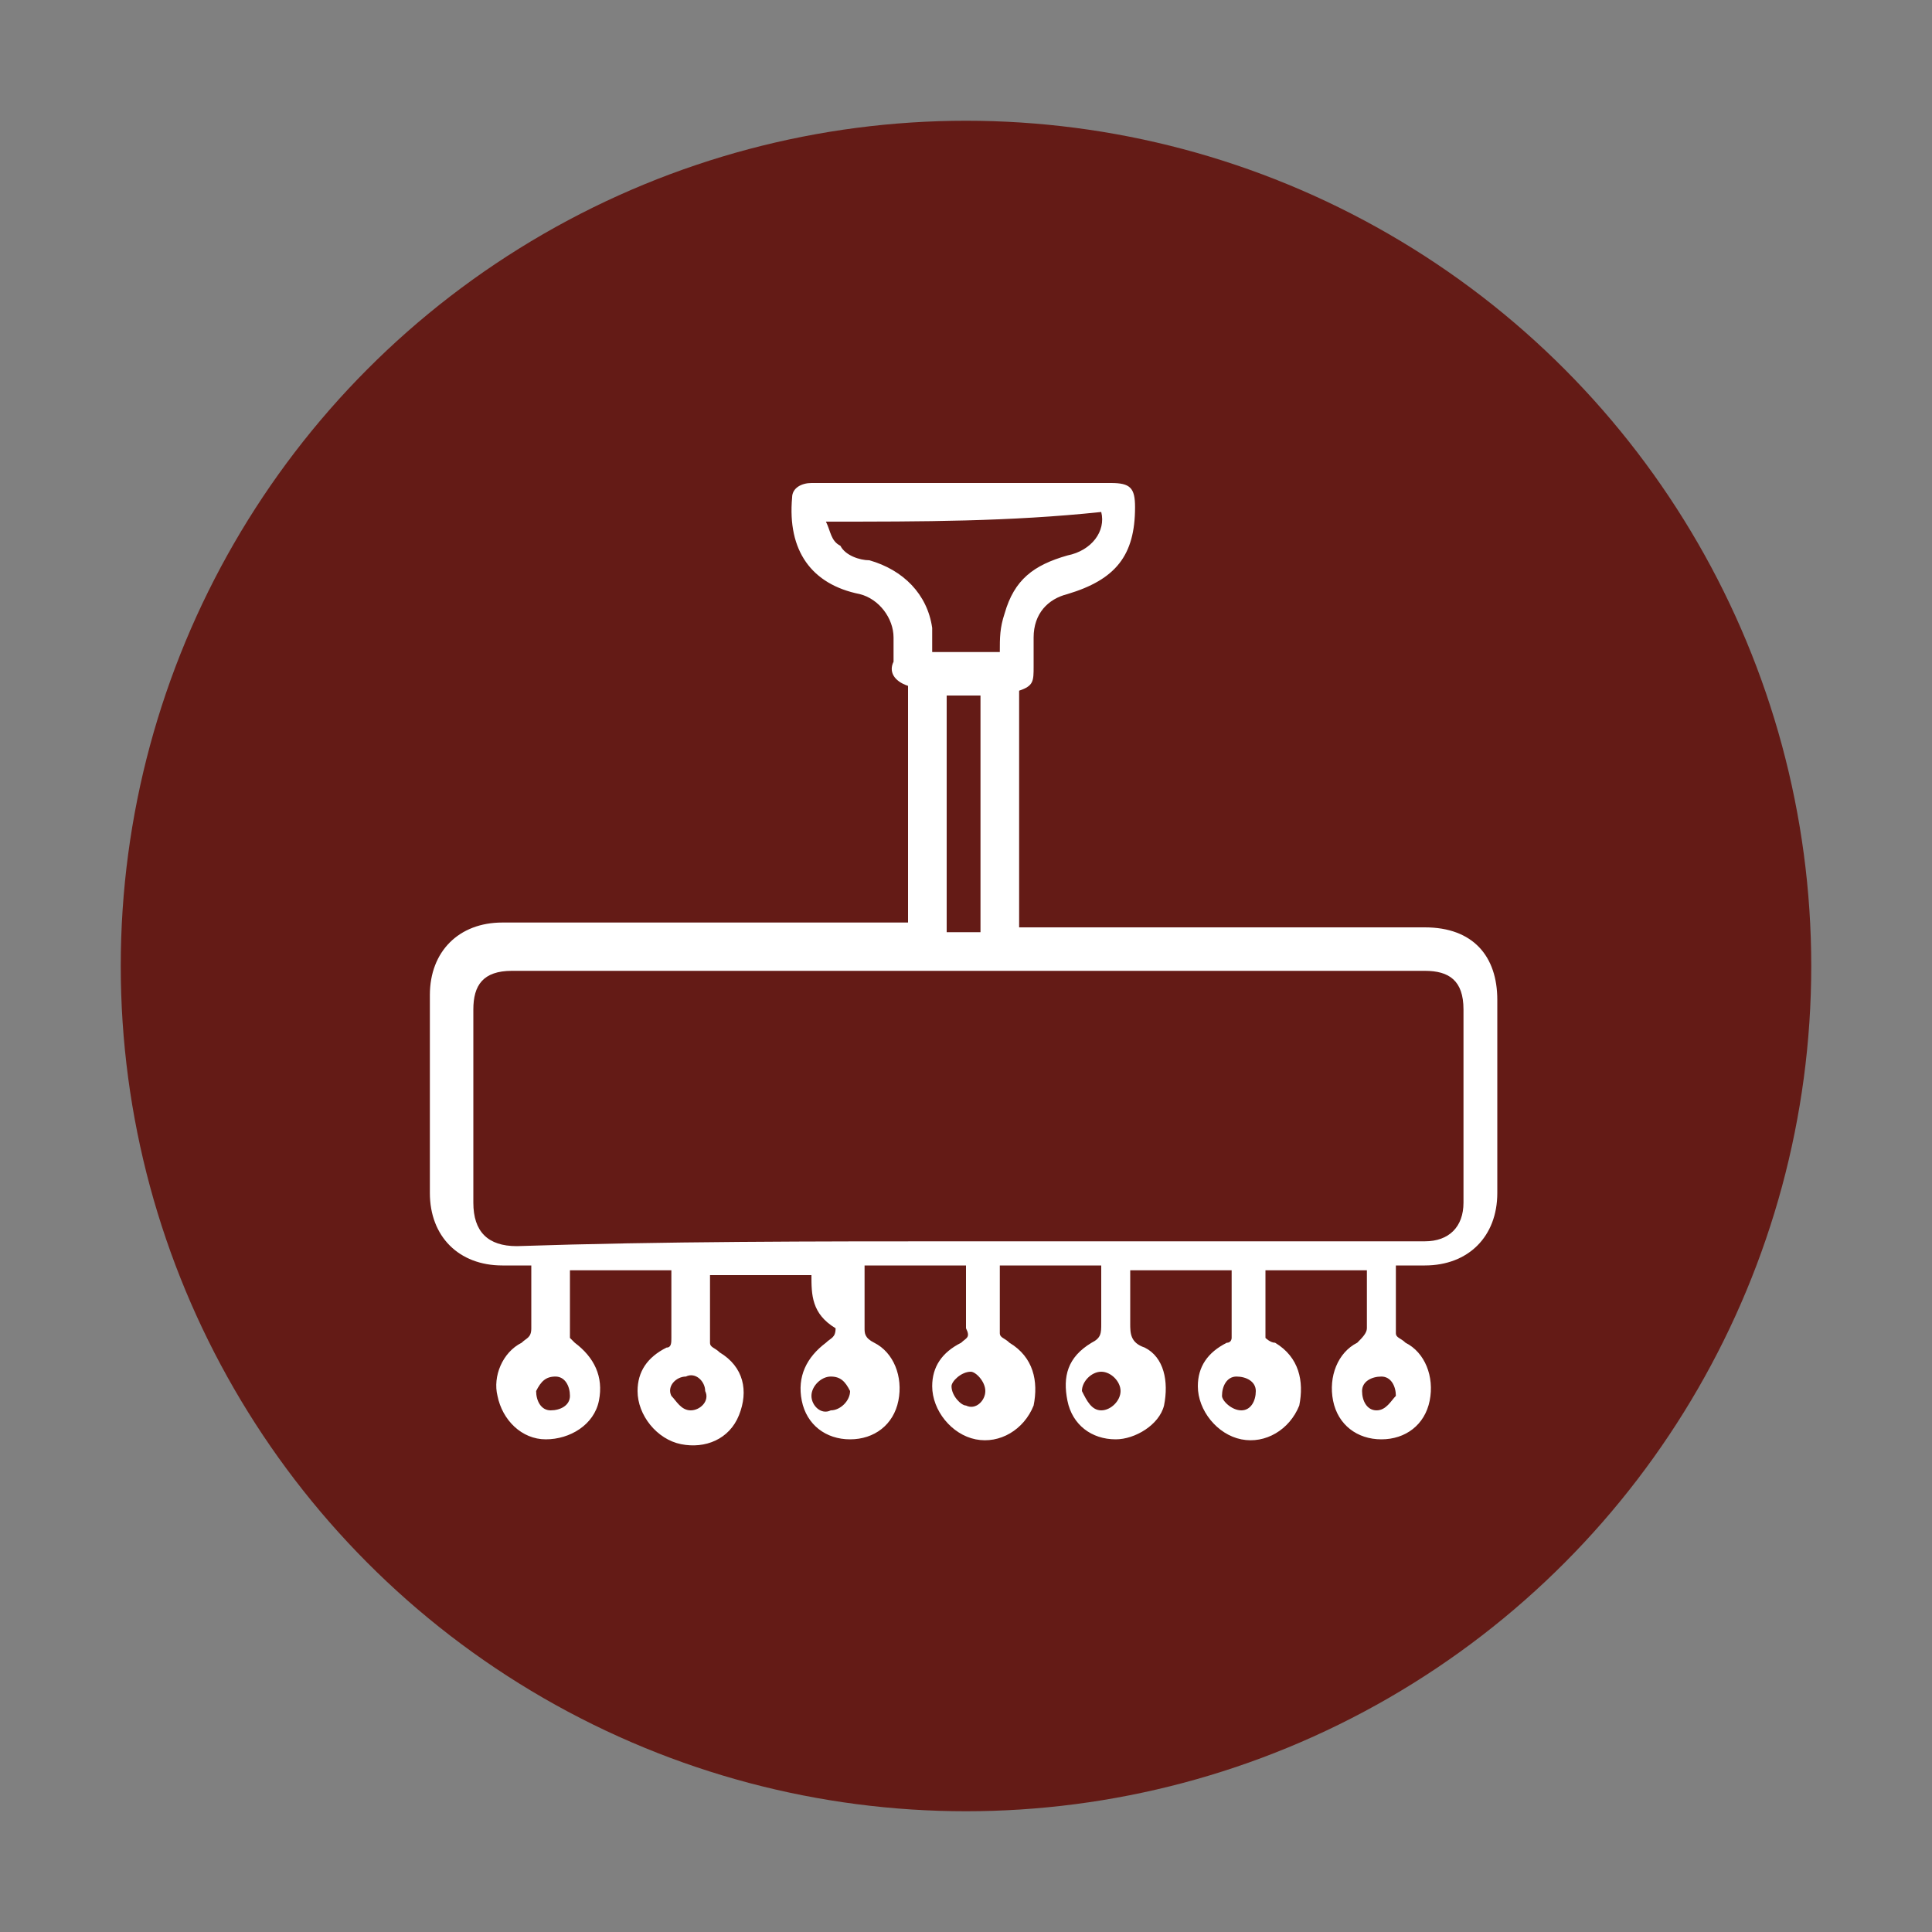
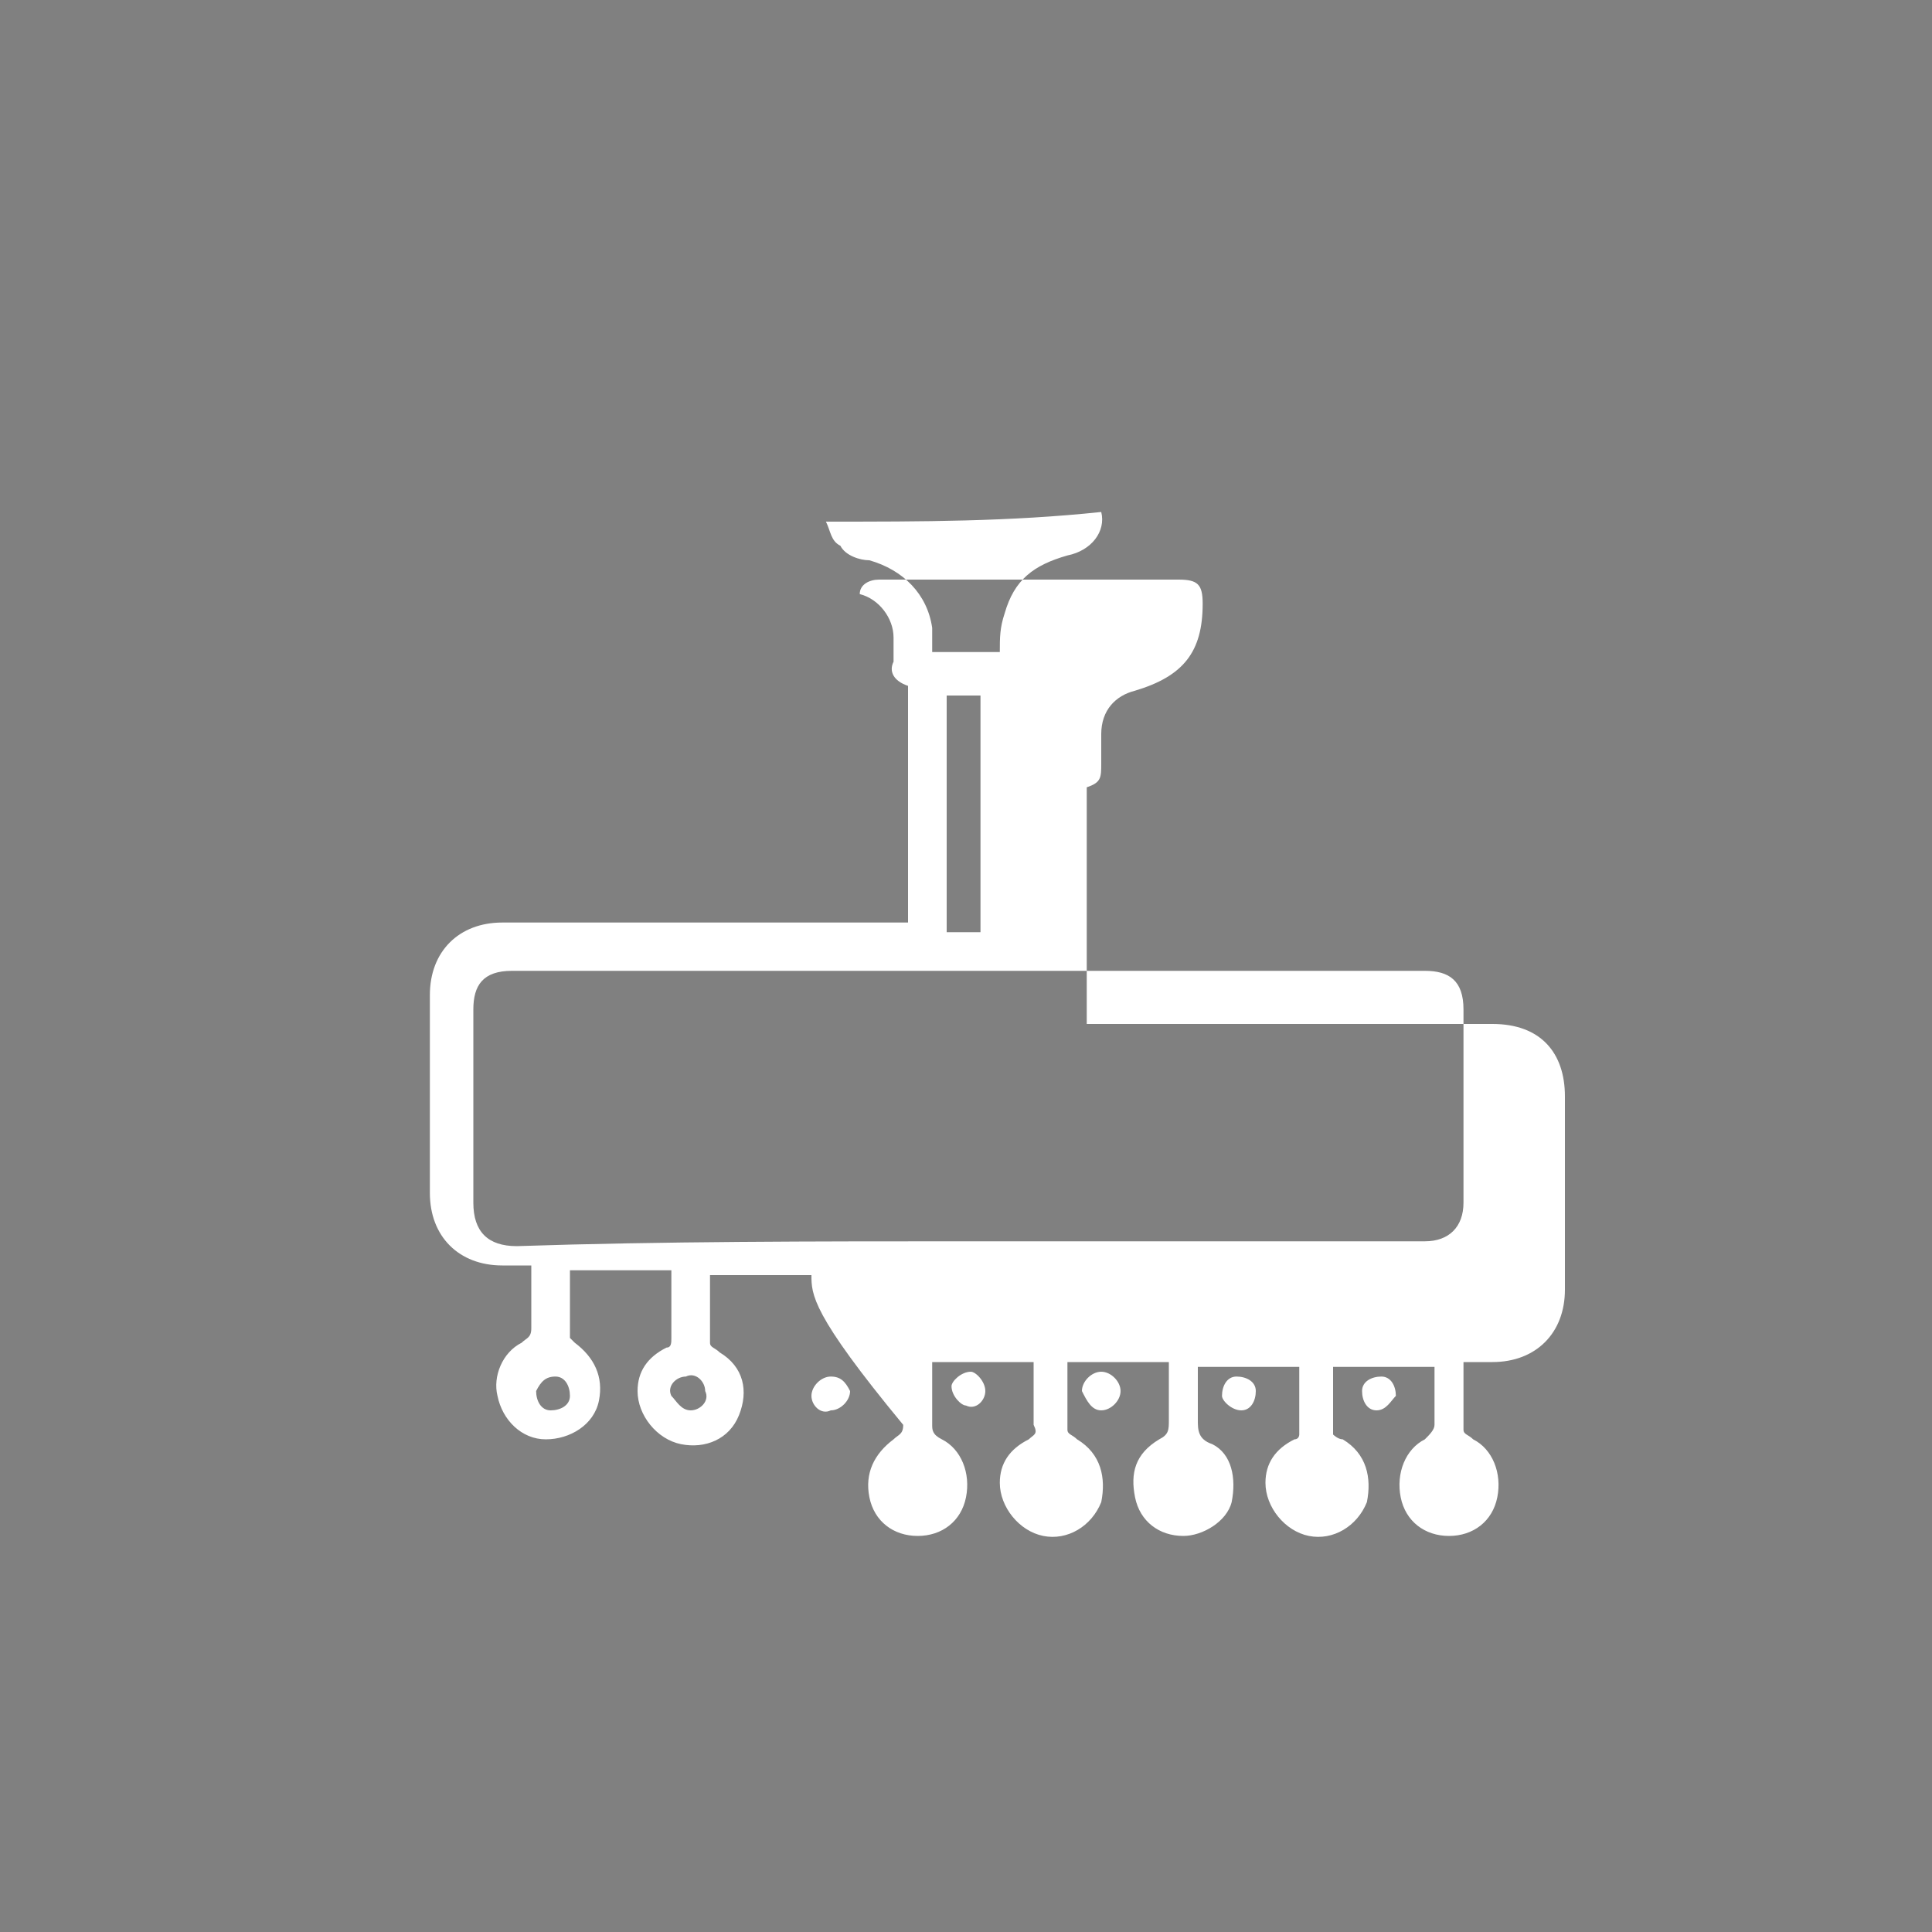
<svg xmlns="http://www.w3.org/2000/svg" version="1.1" x="0px" y="0px" viewBox="0 0 40 40" style="enable-background:new 0 0 40 40;" xml:space="preserve">
  <rect x="0" y="0" width="40" height="40" fill="#808080" stroke="none" />
  <style type="text/css">
	.st0{fill:#641B16;}
	.st1{clip-path:url(#SVGID_00000075866089652915285610000008547446040505584046_);}
	.st2{clip-path:url(#SVGID_00000065065971416355738430000006674832297344119174_);}
	.st3{fill:none;stroke:#3A3A3A;stroke-width:0.25;stroke-miterlimit:10;}
	.st4{fill:#641B16;stroke:#641B16;stroke-width:0.5;stroke-miterlimit:10;}
	.st5{fill:none;stroke:#641B16;stroke-miterlimit:10;}
	.st6{fill:#FFFFFF;}
	.st7{fill:#7D7F80;}
	.st8{clip-path:url(#SVGID_00000019646424381960888400000010179362933217954185_);}
	.st9{fill:none;stroke:#000000;stroke-width:0.472;stroke-miterlimit:10;}
	.st10{fill:none;stroke:#FFFFFF;stroke-width:0.472;stroke-miterlimit:10;}
	.st11{clip-path:url(#SVGID_00000101797951813705998090000000898487041110208173_);}
	.st12{clip-path:url(#SVGID_00000017474876084697378840000002993249347263458956_);}
	.st13{clip-path:url(#SVGID_00000146480506307198345980000004078485598534189708_);}
	.st14{clip-path:url(#SVGID_00000109022861698833926690000010066204040178720166_);}
	.st15{fill:none;stroke:#000000;stroke-width:0.5;stroke-miterlimit:10;}
	.st16{fill:none;stroke:#641B16;stroke-width:0.5;stroke-miterlimit:10;}
</style>
  <g id="Layer_1">
    <g>
-       <circle class="st0" cx="20" cy="20" r="17.5" />
      <g>
-         <path class="st6" d="M16.8,26.4c-0.7,0-1.4,0-2.1,0c0,0.5,0,0.9,0,1.4c0,0.1,0.1,0.1,0.2,0.2c0.5,0.3,0.6,0.8,0.4,1.3     c-0.2,0.5-0.7,0.7-1.2,0.6c-0.5-0.1-0.9-0.6-0.9-1.1c0-0.4,0.2-0.7,0.6-0.9c0.1,0,0.1-0.1,0.1-0.2c0-0.5,0-0.9,0-1.4     c-0.7,0-1.4,0-2.1,0c0,0.5,0,0.9,0,1.4c0,0,0.1,0.1,0.1,0.1c0.4,0.3,0.6,0.7,0.5,1.2c-0.1,0.5-0.6,0.8-1.1,0.8     c-0.5,0-0.9-0.4-1-0.9c-0.1-0.4,0.1-0.9,0.5-1.1c0.1-0.1,0.2-0.1,0.2-0.3c0-0.4,0-0.8,0-1.3c-0.2,0-0.4,0-0.6,0     c-0.9,0-1.5-0.6-1.5-1.5c0-1.4,0-2.7,0-4.1c0-0.9,0.6-1.5,1.5-1.5c2.7,0,5.4,0,8.1,0c0.1,0,0.2,0,0.3,0c0-1.7,0-3.3,0-4.9     c-0.3-0.1-0.4-0.3-0.3-0.5c0-0.2,0-0.4,0-0.5c0-0.4-0.3-0.8-0.7-0.9c-1-0.2-1.5-0.9-1.4-2c0-0.2,0.2-0.3,0.4-0.3     c0.3,0,0.5,0,0.8,0c1.8,0,3.6,0,5.4,0c0.4,0,0.5,0.1,0.5,0.5c0,1-0.4,1.5-1.4,1.8c-0.4,0.1-0.7,0.4-0.7,0.9c0,0.2,0,0.4,0,0.6     c0,0.3,0,0.4-0.3,0.5c0,1.6,0,3.3,0,4.9c0.1,0,0.2,0,0.3,0c2.7,0,5.4,0,8.1,0c1,0,1.5,0.6,1.5,1.5c0,1.3,0,2.7,0,4     c0,0.9-0.6,1.5-1.5,1.5c-0.2,0-0.4,0-0.6,0c0,0.5,0,0.9,0,1.4c0,0.1,0.1,0.1,0.2,0.2c0.4,0.2,0.6,0.7,0.5,1.2     c-0.1,0.5-0.5,0.8-1,0.8c-0.5,0-0.9-0.3-1-0.8c-0.1-0.5,0.1-1,0.5-1.2c0.1-0.1,0.2-0.2,0.2-0.3c0-0.4,0-0.8,0-1.2     c-0.7,0-1.4,0-2.1,0c0,0.5,0,0.9,0,1.4c0,0,0.1,0.1,0.2,0.1c0.5,0.3,0.6,0.8,0.5,1.3c-0.2,0.5-0.7,0.8-1.2,0.7     c-0.5-0.1-0.9-0.6-0.9-1.1c0-0.4,0.2-0.7,0.6-0.9c0.1,0,0.1-0.1,0.1-0.1c0-0.5,0-0.9,0-1.4c-0.7,0-1.4,0-2.1,0c0,0,0,0.1,0,0.2     c0,0.3,0,0.6,0,0.9c0,0.2,0,0.4,0.3,0.5c0.4,0.2,0.5,0.7,0.4,1.2c-0.1,0.4-0.6,0.7-1,0.7c-0.5,0-0.9-0.3-1-0.8     c-0.1-0.5,0-0.9,0.5-1.2c0.2-0.1,0.2-0.2,0.2-0.4c0-0.4,0-0.8,0-1.1c0,0,0,0,0-0.1c-0.3,0-0.7,0-1,0c-0.3,0-0.7,0-1.1,0     c0,0.5,0,0.9,0,1.4c0,0.1,0.1,0.1,0.2,0.2c0.5,0.3,0.6,0.8,0.5,1.3c-0.2,0.5-0.7,0.8-1.2,0.7c-0.5-0.1-0.9-0.6-0.9-1.1     c0-0.4,0.2-0.7,0.6-0.9c0.1-0.1,0.2-0.1,0.1-0.3c0-0.4,0-0.8,0-1.2c0,0,0,0,0-0.1c-0.7,0-1.4,0-2.1,0c0,0.1,0,0.1,0,0.2     c0,0.4,0,0.7,0,1.1c0,0.1,0,0.2,0.2,0.3c0.4,0.2,0.6,0.7,0.5,1.2c-0.1,0.5-0.5,0.8-1,0.8c-0.5,0-0.9-0.3-1-0.8     c-0.1-0.5,0.1-0.9,0.5-1.2c0.1-0.1,0.2-0.1,0.2-0.3C16.8,27.2,16.8,26.8,16.8,26.4C16.8,26.4,16.8,26.4,16.8,26.4z M20,25.7     c3.2,0,6.3,0,9.5,0c0.5,0,0.8-0.3,0.8-0.8c0-1.3,0-2.7,0-4c0-0.6-0.3-0.8-0.8-0.8c-6.3,0-12.6,0-18.9,0c-0.6,0-0.8,0.3-0.8,0.8     c0,1.3,0,2.7,0,4c0,0.6,0.3,0.9,0.9,0.9C13.7,25.7,16.9,25.7,20,25.7z M17.1,10.8c0.1,0.2,0.1,0.4,0.3,0.5     c0.1,0.2,0.4,0.3,0.6,0.3c0.7,0.2,1.2,0.7,1.3,1.4c0,0.2,0,0.4,0,0.5c0.5,0,0.9,0,1.4,0c0-0.3,0-0.5,0.1-0.8     c0.2-0.7,0.6-1,1.3-1.2c0.5-0.1,0.8-0.5,0.7-0.9C20.9,10.8,19.1,10.8,17.1,10.8z M20.3,19.3c0-1.7,0-3.3,0-4.9     c-0.2,0-0.5,0-0.7,0c0,1.6,0,3.3,0,4.9C19.9,19.3,20.1,19.3,20.3,19.3z M11.1,28.8c0,0.2,0.1,0.4,0.3,0.4c0.2,0,0.4-0.1,0.4-0.3     c0-0.2-0.1-0.4-0.3-0.4C11.3,28.5,11.2,28.6,11.1,28.8z M14.3,29.2c0.2,0,0.4-0.2,0.3-0.4c0-0.2-0.2-0.4-0.4-0.3     c-0.2,0-0.4,0.2-0.3,0.4C14,29,14.1,29.2,14.3,29.2z M17.2,28.5c-0.2,0-0.4,0.2-0.4,0.4c0,0.2,0.2,0.4,0.4,0.3     c0.2,0,0.4-0.2,0.4-0.4C17.5,28.6,17.4,28.5,17.2,28.5z M20.4,28.8c0-0.2-0.2-0.4-0.3-0.4c-0.2,0-0.4,0.2-0.4,0.3     c0,0.2,0.2,0.4,0.3,0.4C20.2,29.2,20.4,29,20.4,28.8z M22.8,29.2c0.2,0,0.4-0.2,0.4-0.4c0-0.2-0.2-0.4-0.4-0.4     c-0.2,0-0.4,0.2-0.4,0.4C22.5,29,22.6,29.2,22.8,29.2z M25.7,29.2c0.2,0,0.3-0.2,0.3-0.4c0-0.2-0.2-0.3-0.4-0.3     c-0.2,0-0.3,0.2-0.3,0.4C25.3,29,25.5,29.2,25.7,29.2z M28.9,28.9c0-0.2-0.1-0.4-0.3-0.4c-0.2,0-0.4,0.1-0.4,0.3     c0,0.2,0.1,0.4,0.3,0.4C28.7,29.2,28.8,29,28.9,28.9z" />
+         <path class="st6" d="M16.8,26.4c-0.7,0-1.4,0-2.1,0c0,0.5,0,0.9,0,1.4c0,0.1,0.1,0.1,0.2,0.2c0.5,0.3,0.6,0.8,0.4,1.3     c-0.2,0.5-0.7,0.7-1.2,0.6c-0.5-0.1-0.9-0.6-0.9-1.1c0-0.4,0.2-0.7,0.6-0.9c0.1,0,0.1-0.1,0.1-0.2c0-0.5,0-0.9,0-1.4     c-0.7,0-1.4,0-2.1,0c0,0.5,0,0.9,0,1.4c0,0,0.1,0.1,0.1,0.1c0.4,0.3,0.6,0.7,0.5,1.2c-0.1,0.5-0.6,0.8-1.1,0.8     c-0.5,0-0.9-0.4-1-0.9c-0.1-0.4,0.1-0.9,0.5-1.1c0.1-0.1,0.2-0.1,0.2-0.3c0-0.4,0-0.8,0-1.3c-0.2,0-0.4,0-0.6,0     c-0.9,0-1.5-0.6-1.5-1.5c0-1.4,0-2.7,0-4.1c0-0.9,0.6-1.5,1.5-1.5c2.7,0,5.4,0,8.1,0c0.1,0,0.2,0,0.3,0c0-1.7,0-3.3,0-4.9     c-0.3-0.1-0.4-0.3-0.3-0.5c0-0.2,0-0.4,0-0.5c0-0.4-0.3-0.8-0.7-0.9c0-0.2,0.2-0.3,0.4-0.3     c0.3,0,0.5,0,0.8,0c1.8,0,3.6,0,5.4,0c0.4,0,0.5,0.1,0.5,0.5c0,1-0.4,1.5-1.4,1.8c-0.4,0.1-0.7,0.4-0.7,0.9c0,0.2,0,0.4,0,0.6     c0,0.3,0,0.4-0.3,0.5c0,1.6,0,3.3,0,4.9c0.1,0,0.2,0,0.3,0c2.7,0,5.4,0,8.1,0c1,0,1.5,0.6,1.5,1.5c0,1.3,0,2.7,0,4     c0,0.9-0.6,1.5-1.5,1.5c-0.2,0-0.4,0-0.6,0c0,0.5,0,0.9,0,1.4c0,0.1,0.1,0.1,0.2,0.2c0.4,0.2,0.6,0.7,0.5,1.2     c-0.1,0.5-0.5,0.8-1,0.8c-0.5,0-0.9-0.3-1-0.8c-0.1-0.5,0.1-1,0.5-1.2c0.1-0.1,0.2-0.2,0.2-0.3c0-0.4,0-0.8,0-1.2     c-0.7,0-1.4,0-2.1,0c0,0.5,0,0.9,0,1.4c0,0,0.1,0.1,0.2,0.1c0.5,0.3,0.6,0.8,0.5,1.3c-0.2,0.5-0.7,0.8-1.2,0.7     c-0.5-0.1-0.9-0.6-0.9-1.1c0-0.4,0.2-0.7,0.6-0.9c0.1,0,0.1-0.1,0.1-0.1c0-0.5,0-0.9,0-1.4c-0.7,0-1.4,0-2.1,0c0,0,0,0.1,0,0.2     c0,0.3,0,0.6,0,0.9c0,0.2,0,0.4,0.3,0.5c0.4,0.2,0.5,0.7,0.4,1.2c-0.1,0.4-0.6,0.7-1,0.7c-0.5,0-0.9-0.3-1-0.8     c-0.1-0.5,0-0.9,0.5-1.2c0.2-0.1,0.2-0.2,0.2-0.4c0-0.4,0-0.8,0-1.1c0,0,0,0,0-0.1c-0.3,0-0.7,0-1,0c-0.3,0-0.7,0-1.1,0     c0,0.5,0,0.9,0,1.4c0,0.1,0.1,0.1,0.2,0.2c0.5,0.3,0.6,0.8,0.5,1.3c-0.2,0.5-0.7,0.8-1.2,0.7c-0.5-0.1-0.9-0.6-0.9-1.1     c0-0.4,0.2-0.7,0.6-0.9c0.1-0.1,0.2-0.1,0.1-0.3c0-0.4,0-0.8,0-1.2c0,0,0,0,0-0.1c-0.7,0-1.4,0-2.1,0c0,0.1,0,0.1,0,0.2     c0,0.4,0,0.7,0,1.1c0,0.1,0,0.2,0.2,0.3c0.4,0.2,0.6,0.7,0.5,1.2c-0.1,0.5-0.5,0.8-1,0.8c-0.5,0-0.9-0.3-1-0.8     c-0.1-0.5,0.1-0.9,0.5-1.2c0.1-0.1,0.2-0.1,0.2-0.3C16.8,27.2,16.8,26.8,16.8,26.4C16.8,26.4,16.8,26.4,16.8,26.4z M20,25.7     c3.2,0,6.3,0,9.5,0c0.5,0,0.8-0.3,0.8-0.8c0-1.3,0-2.7,0-4c0-0.6-0.3-0.8-0.8-0.8c-6.3,0-12.6,0-18.9,0c-0.6,0-0.8,0.3-0.8,0.8     c0,1.3,0,2.7,0,4c0,0.6,0.3,0.9,0.9,0.9C13.7,25.7,16.9,25.7,20,25.7z M17.1,10.8c0.1,0.2,0.1,0.4,0.3,0.5     c0.1,0.2,0.4,0.3,0.6,0.3c0.7,0.2,1.2,0.7,1.3,1.4c0,0.2,0,0.4,0,0.5c0.5,0,0.9,0,1.4,0c0-0.3,0-0.5,0.1-0.8     c0.2-0.7,0.6-1,1.3-1.2c0.5-0.1,0.8-0.5,0.7-0.9C20.9,10.8,19.1,10.8,17.1,10.8z M20.3,19.3c0-1.7,0-3.3,0-4.9     c-0.2,0-0.5,0-0.7,0c0,1.6,0,3.3,0,4.9C19.9,19.3,20.1,19.3,20.3,19.3z M11.1,28.8c0,0.2,0.1,0.4,0.3,0.4c0.2,0,0.4-0.1,0.4-0.3     c0-0.2-0.1-0.4-0.3-0.4C11.3,28.5,11.2,28.6,11.1,28.8z M14.3,29.2c0.2,0,0.4-0.2,0.3-0.4c0-0.2-0.2-0.4-0.4-0.3     c-0.2,0-0.4,0.2-0.3,0.4C14,29,14.1,29.2,14.3,29.2z M17.2,28.5c-0.2,0-0.4,0.2-0.4,0.4c0,0.2,0.2,0.4,0.4,0.3     c0.2,0,0.4-0.2,0.4-0.4C17.5,28.6,17.4,28.5,17.2,28.5z M20.4,28.8c0-0.2-0.2-0.4-0.3-0.4c-0.2,0-0.4,0.2-0.4,0.3     c0,0.2,0.2,0.4,0.3,0.4C20.2,29.2,20.4,29,20.4,28.8z M22.8,29.2c0.2,0,0.4-0.2,0.4-0.4c0-0.2-0.2-0.4-0.4-0.4     c-0.2,0-0.4,0.2-0.4,0.4C22.5,29,22.6,29.2,22.8,29.2z M25.7,29.2c0.2,0,0.3-0.2,0.3-0.4c0-0.2-0.2-0.3-0.4-0.3     c-0.2,0-0.3,0.2-0.3,0.4C25.3,29,25.5,29.2,25.7,29.2z M28.9,28.9c0-0.2-0.1-0.4-0.3-0.4c-0.2,0-0.4,0.1-0.4,0.3     c0,0.2,0.1,0.4,0.3,0.4C28.7,29.2,28.8,29,28.9,28.9z" />
      </g>
    </g>
  </g>
  <g id="Layer_2">
</g>
</svg>